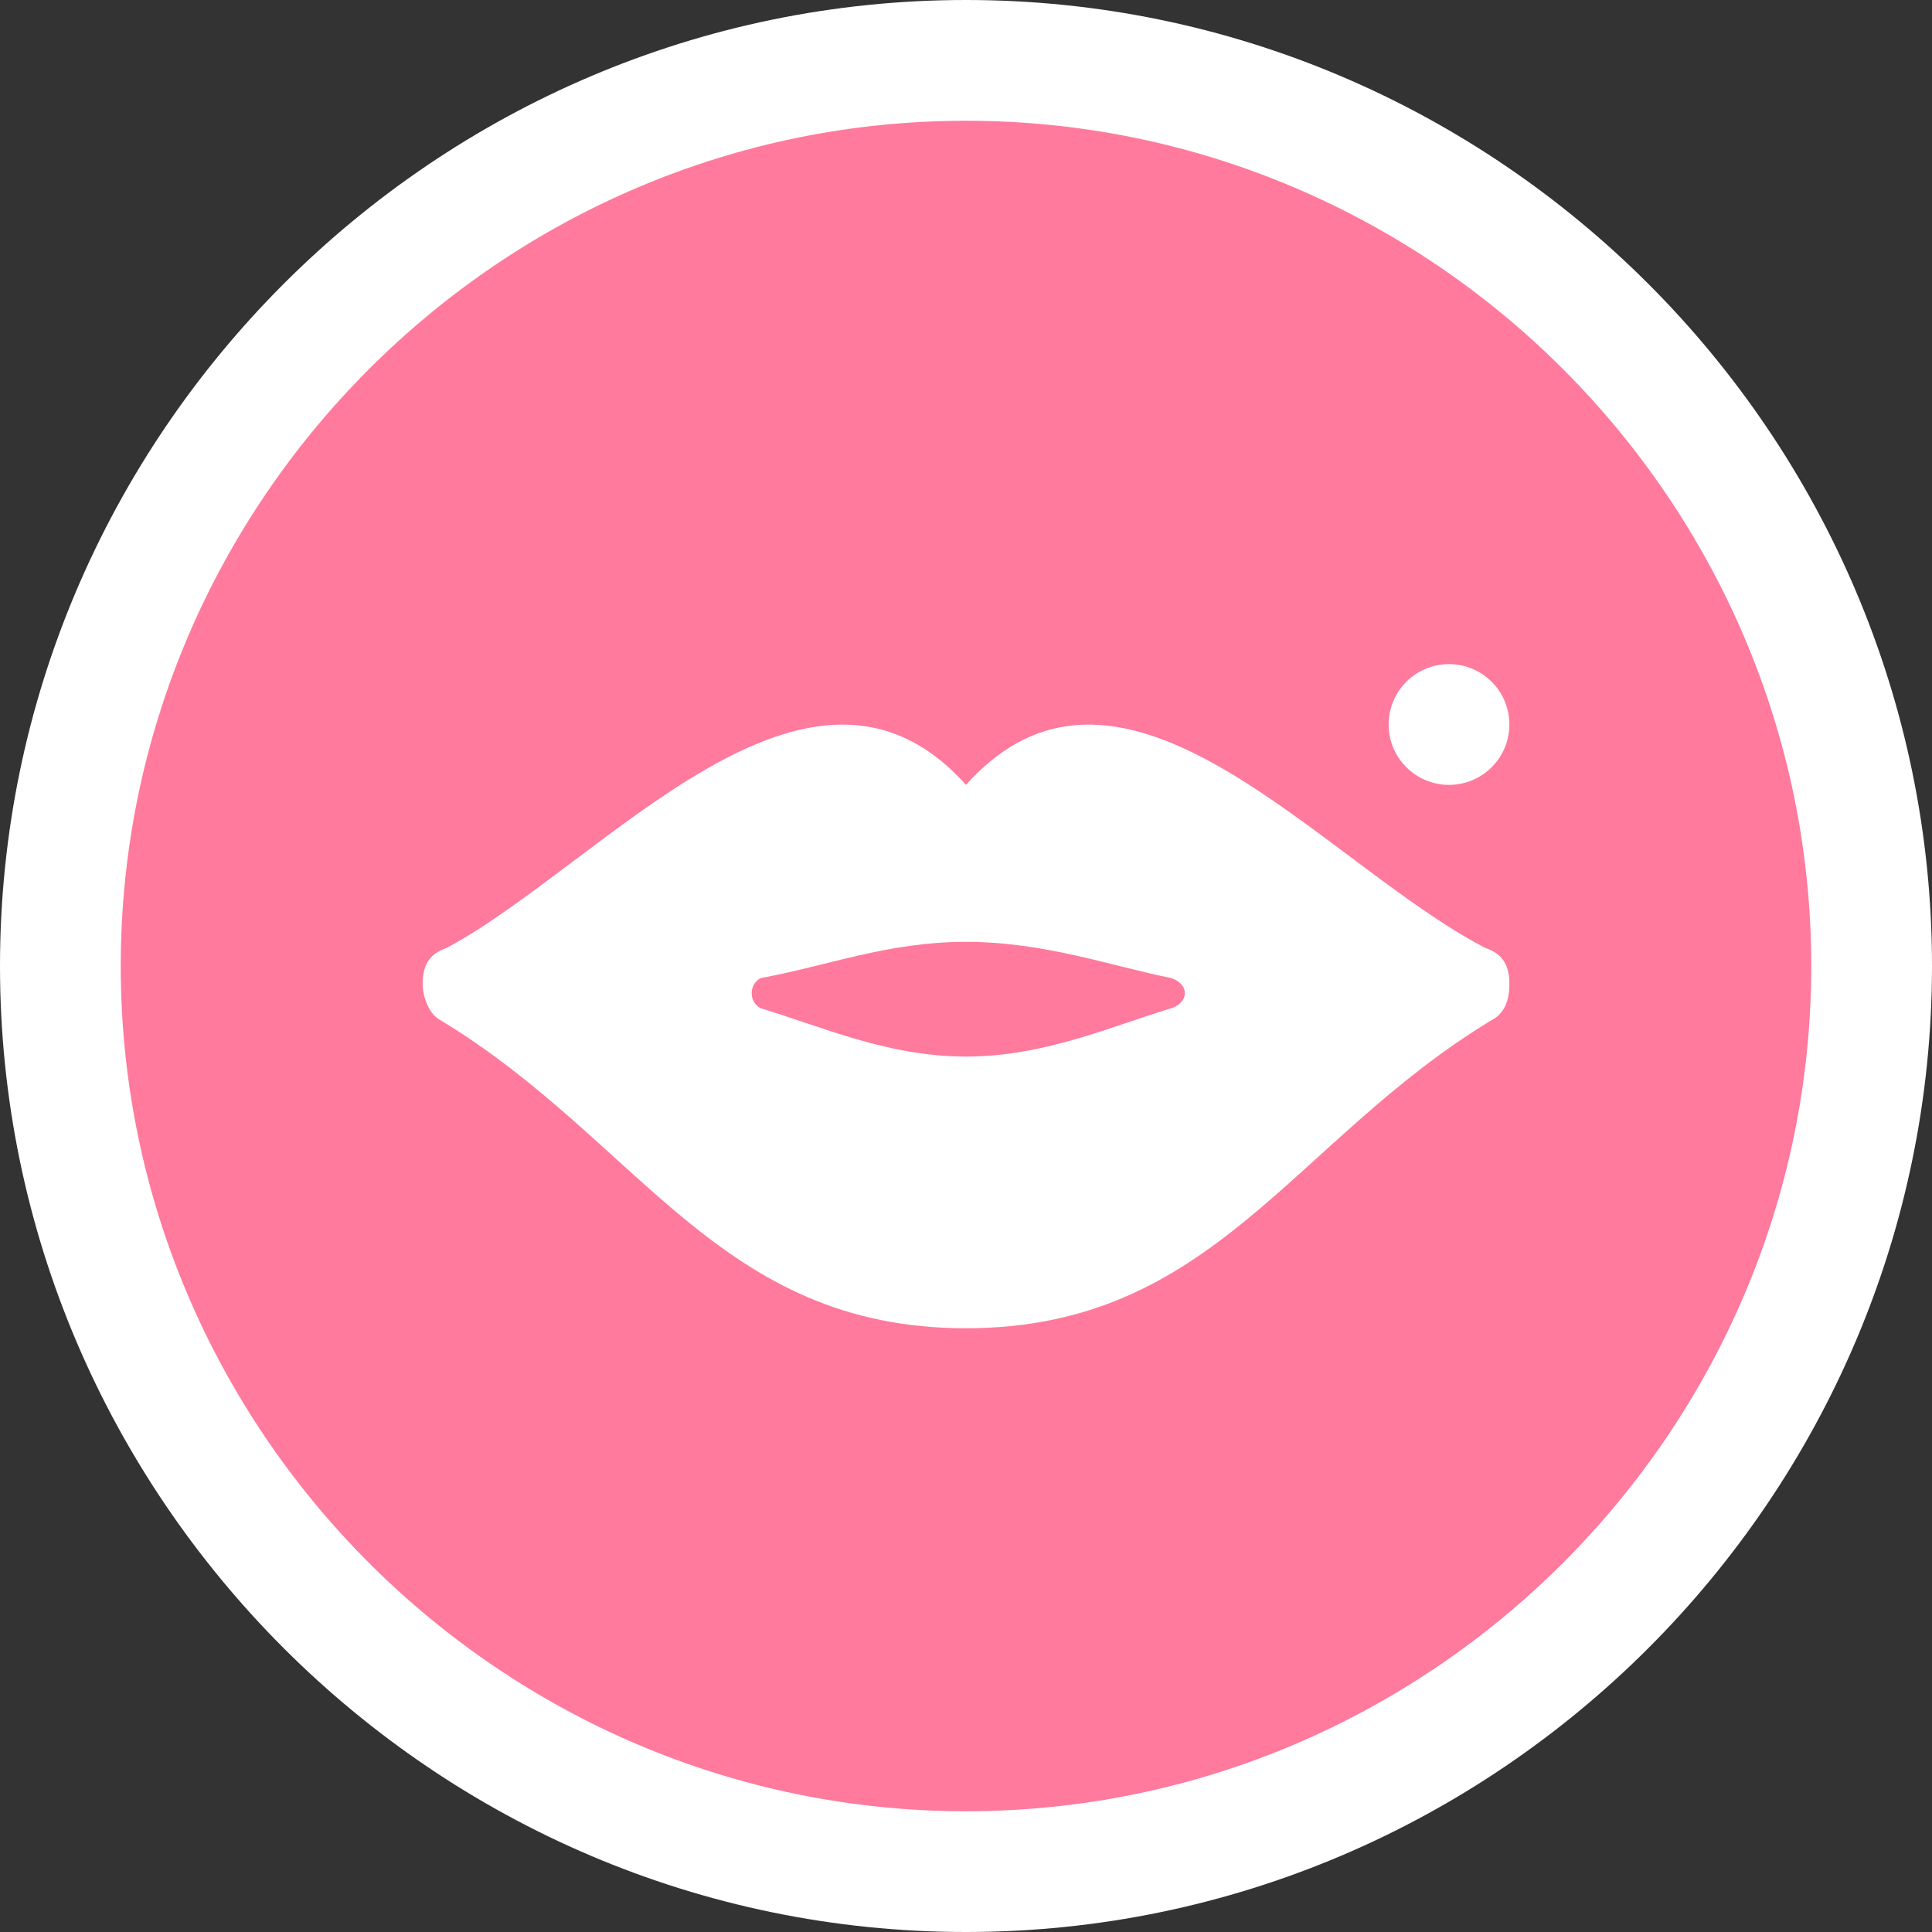
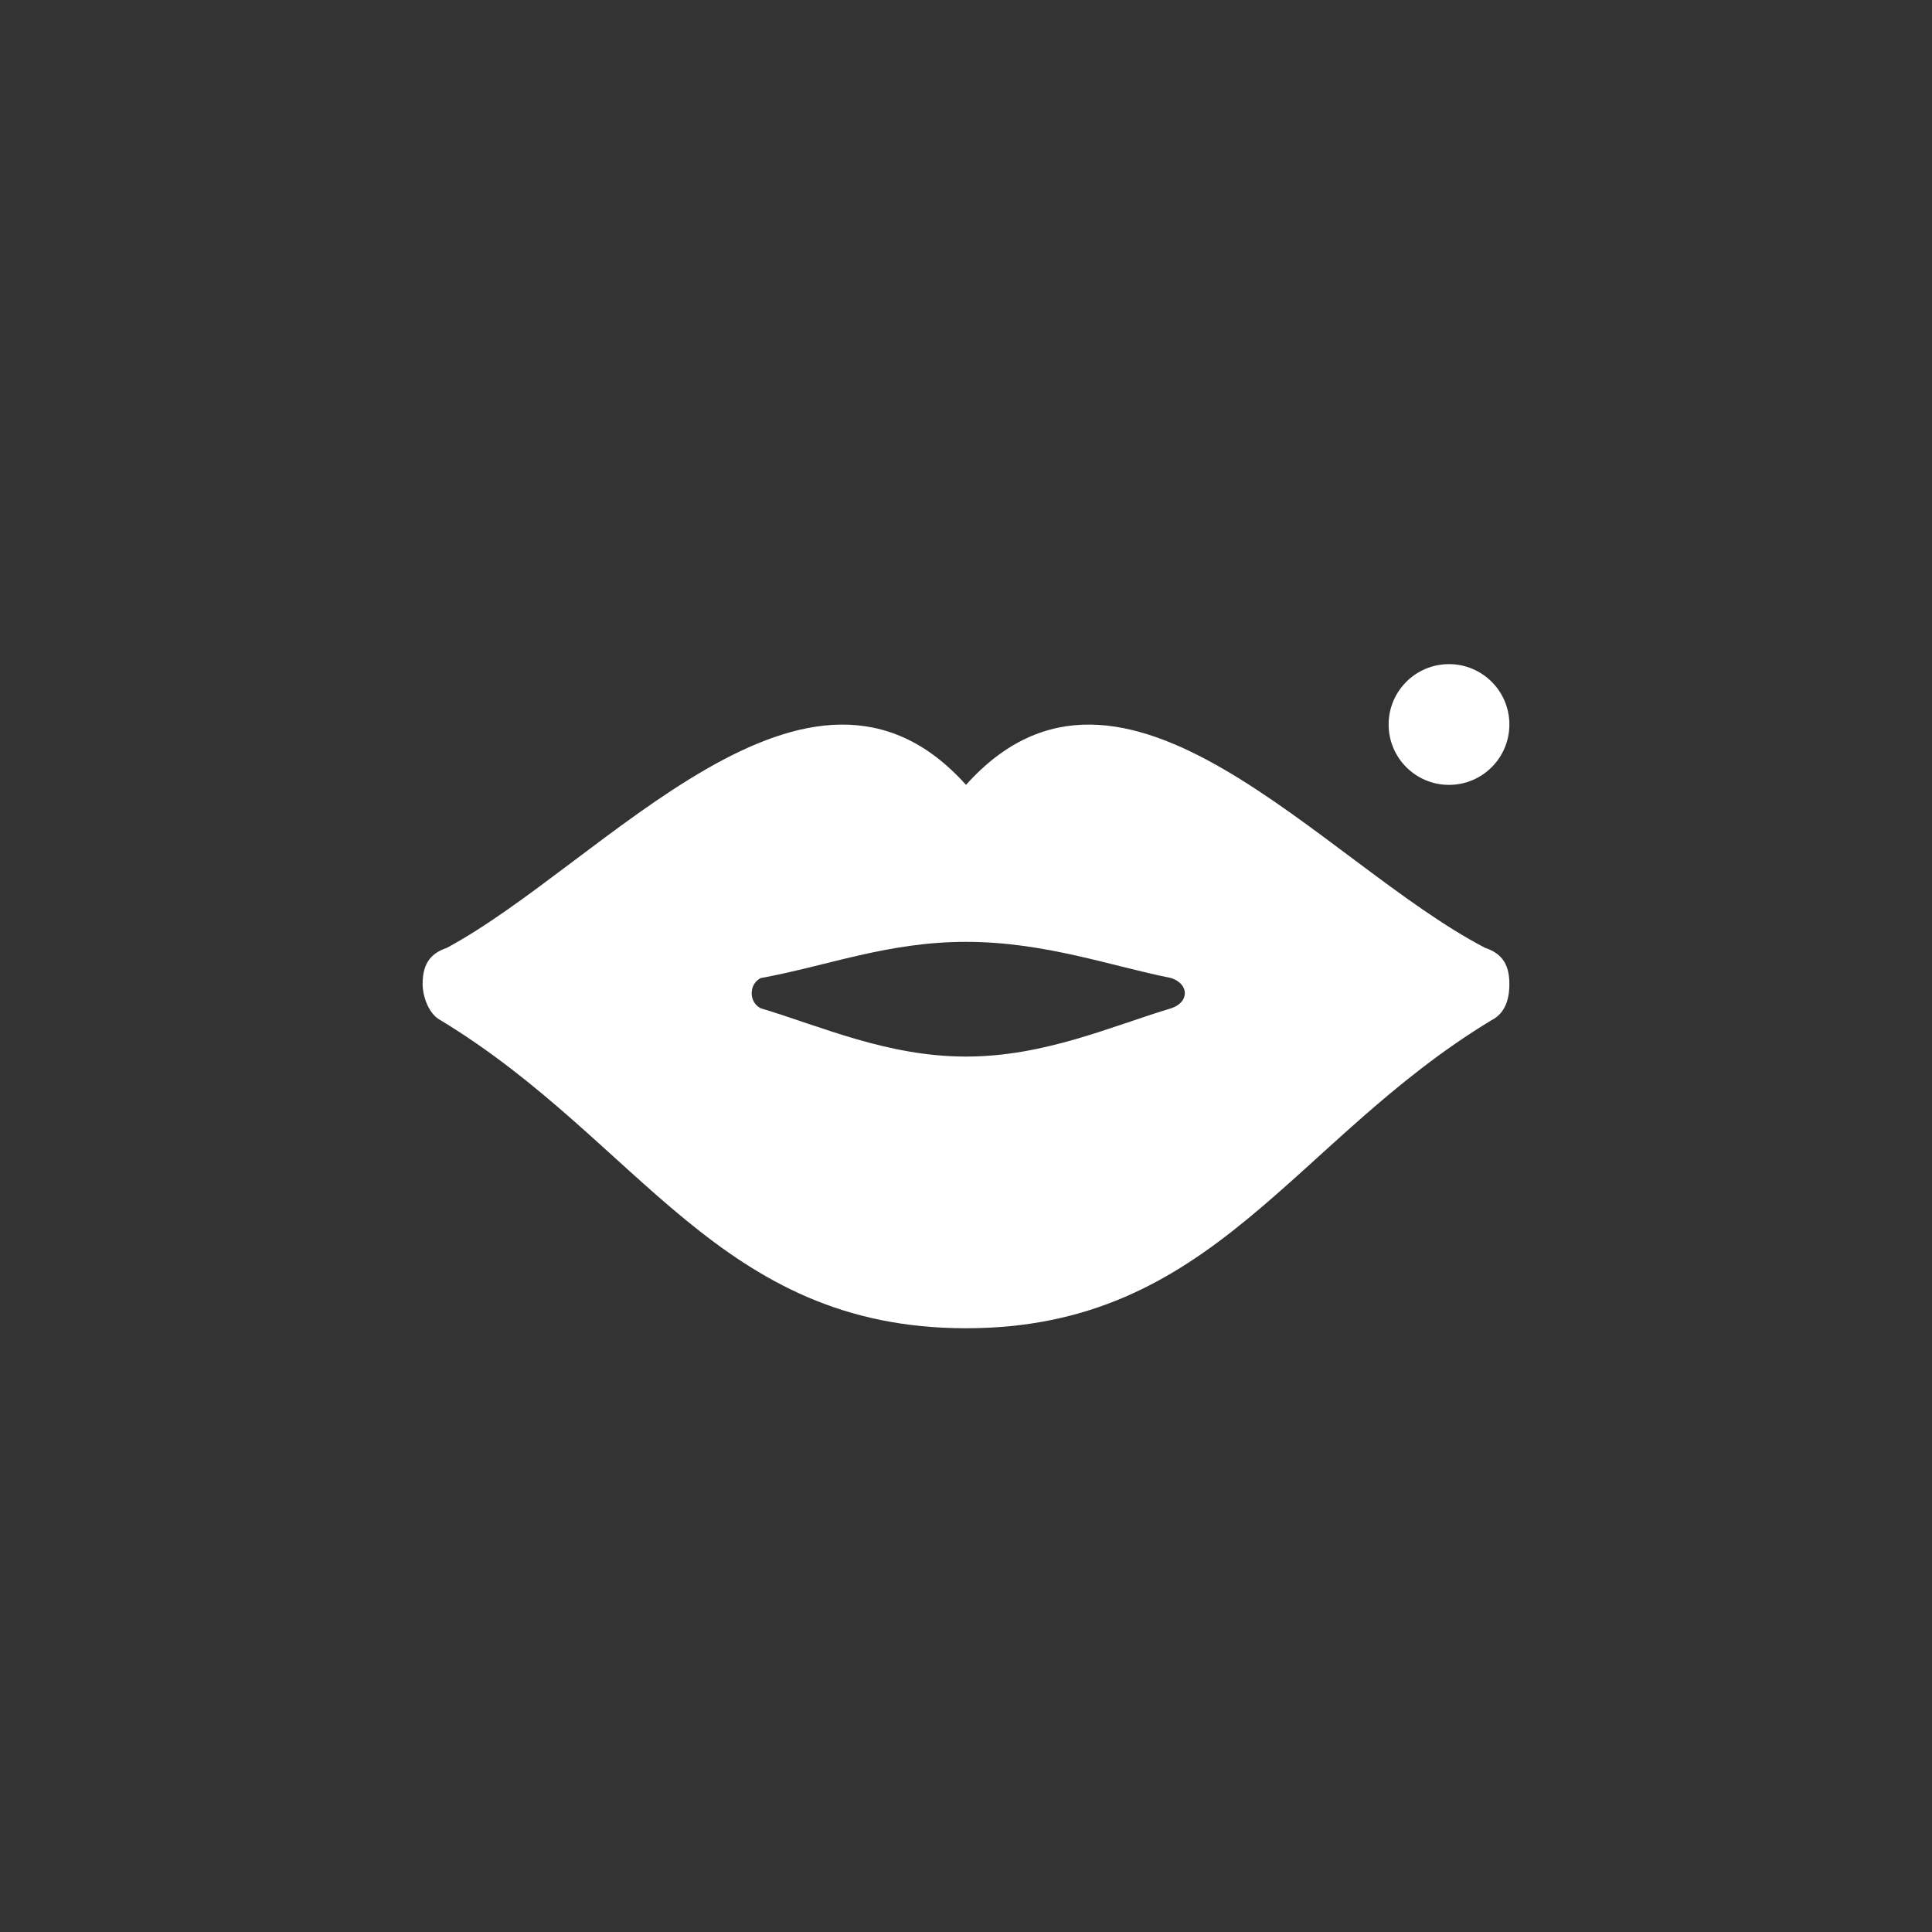
<svg xmlns="http://www.w3.org/2000/svg" version="1.1" id="Слой_1" x="0px" y="0px" width="32px" height="32px" viewBox="0 0 32 32" style="enable-background:new 0 0 32 32;" xml:space="preserve">
  <rect x="0" y="0" width="32" height="32" fill="#333333" stroke="none" />
  <style type="text/css">
	.st0{fill-rule:evenodd;clip-rule:evenodd;fill:#FF7A9D;}
	.st1{fill:#FFFFFF;}
	.st2{fill-rule:evenodd;clip-rule:evenodd;fill:#FFFFFF;}
</style>
  <g>
-     <path class="st0" d="M31,16c0,8.3-6.7,15-15,15S1,24.3,1,16C1,7.7,7.7,1,16,1S31,7.7,31,16" />
-     <path class="st1" d="M16,32C7.2,32,0,24.8,0,16S7.2,0,16,0s16,7.2,16,16S24.8,32,16,32z M16,2C8.3,2,2,8.3,2,16s6.3,14,14,14   s14-6.3,14-14S23.7,2,16,2z" />
-   </g>
+     </g>
  <g>
    <path class="st1" d="M24.6,15.7c-2.7-1.4-6-5.6-8.6-2.7c-2.6-2.9-6,1.3-8.6,2.7C7.1,15.8,7,16,7,16.3c0,0.2,0.1,0.5,0.3,0.6   c3.3,2,4.6,5.1,8.7,5.1c4.1,0,5.4-3.1,8.7-5.1c0.2-0.1,0.3-0.3,0.3-0.6C25,16,24.9,15.8,24.6,15.7z M19.4,16.7   c-1,0.3-2.1,0.8-3.4,0.8s-2.4-0.5-3.4-0.8c-0.2-0.1-0.2-0.4,0-0.5c1.1-0.2,2.1-0.6,3.4-0.6c1.3,0,2.4,0.4,3.4,0.6   C19.7,16.3,19.7,16.6,19.4,16.7z" />
  </g>
  <g>
    <circle class="st2" cx="24" cy="12" r="1" />
  </g>
</svg>